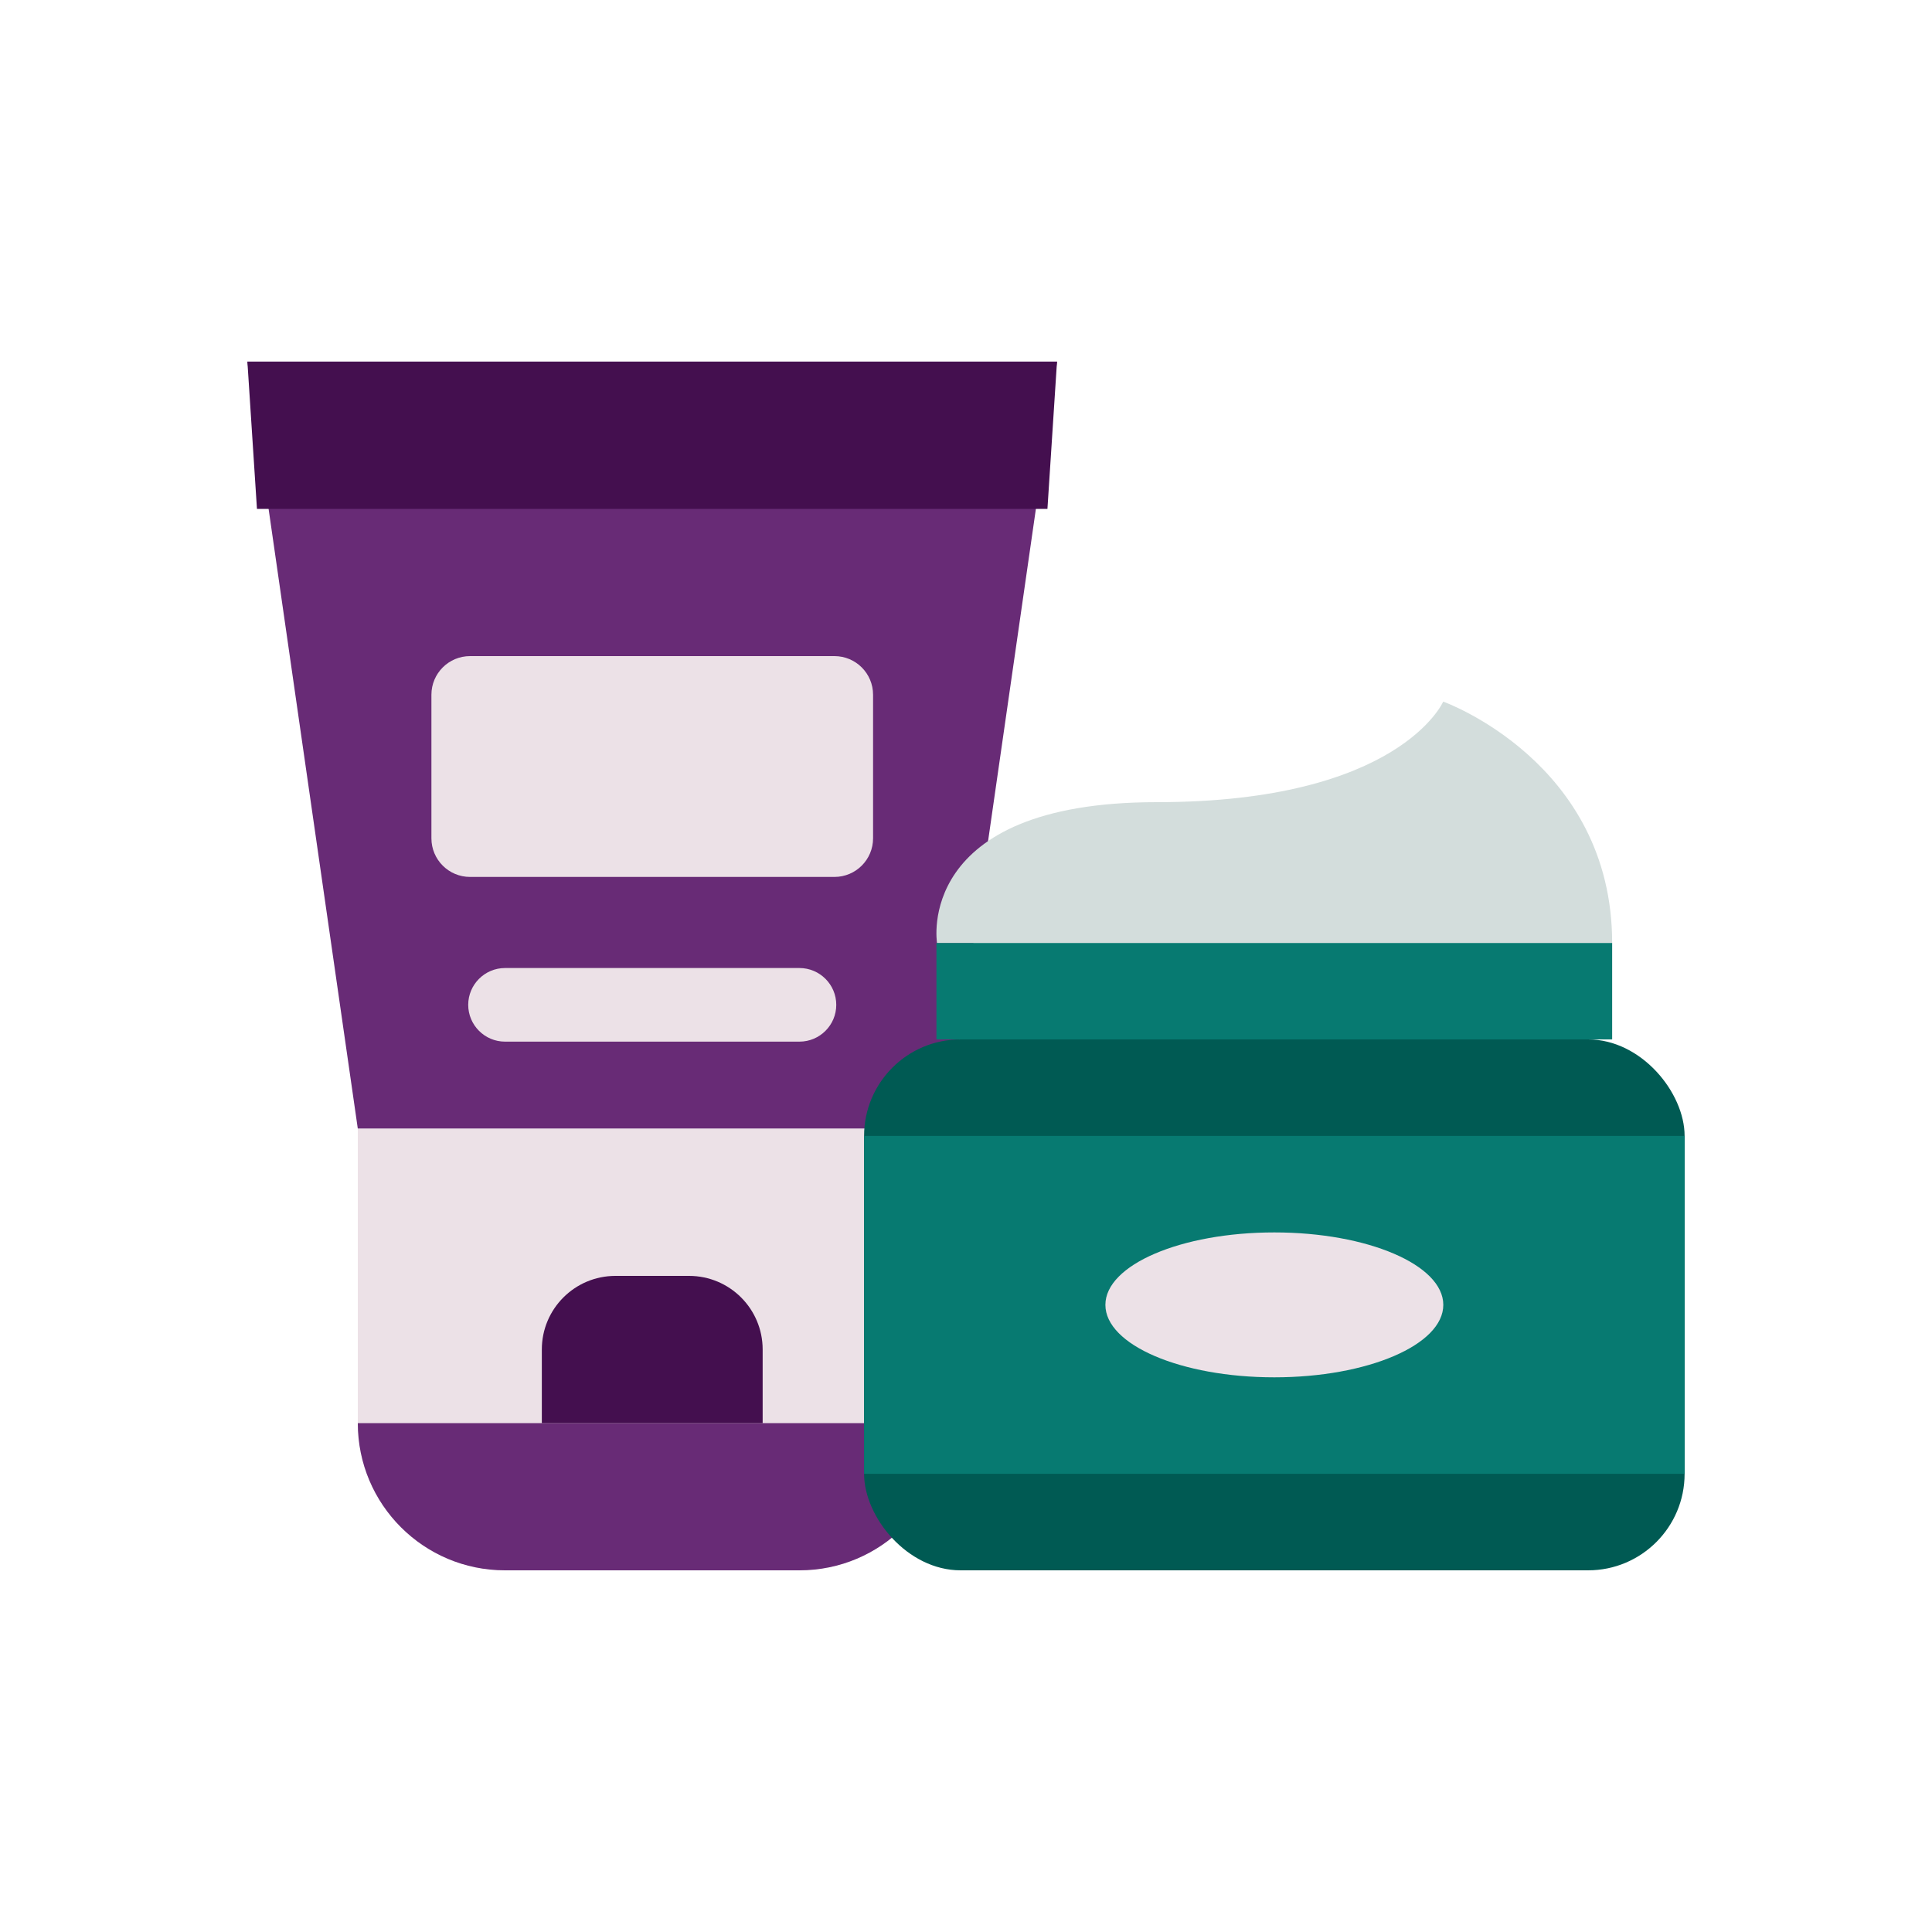
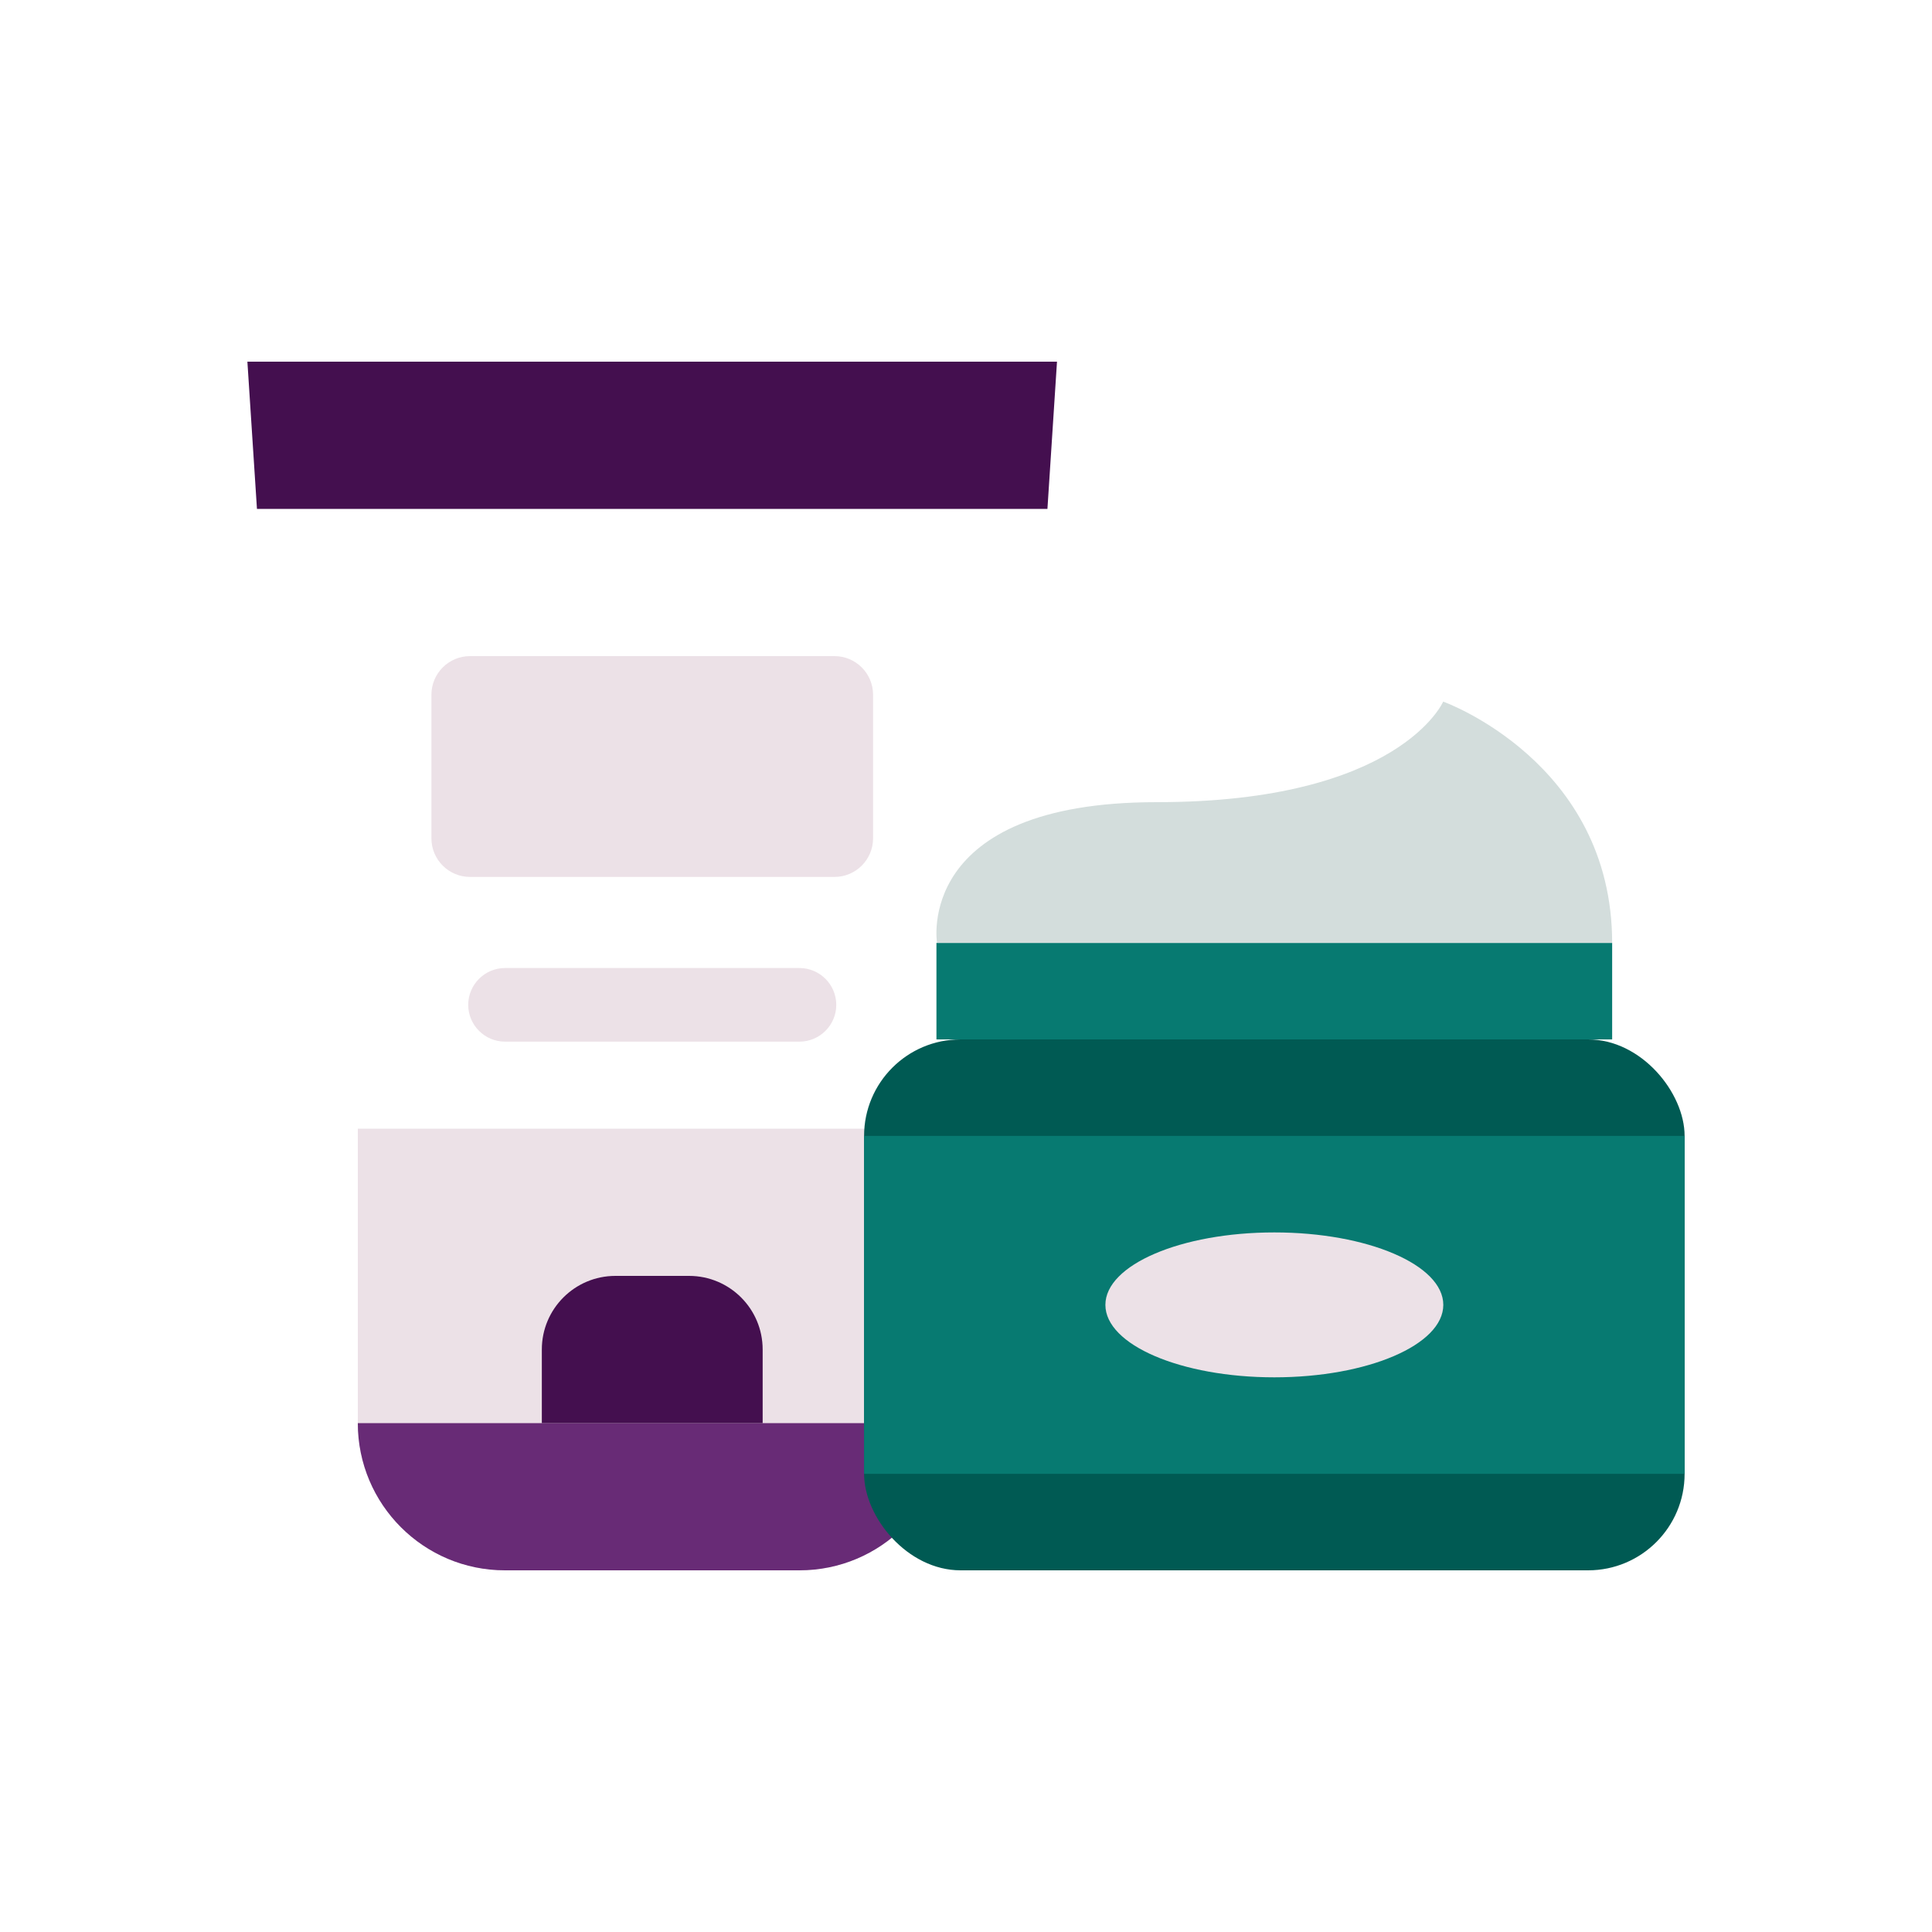
<svg xmlns="http://www.w3.org/2000/svg" id="Layer_1" data-name="Layer 1" viewBox="0 0 200 200">
  <defs>
    <style>      .cls-1 {        fill: #440f4f;      }      .cls-1, .cls-2, .cls-3, .cls-4, .cls-5, .cls-6 {        stroke-width: 0px;      }      .cls-2 {        fill: #682b76;      }      .cls-3 {        fill: #d3dddc;      }      .cls-4 {        fill: #005a53;      }      .cls-5 {        fill: #077a71;      }      .cls-6 {        fill: #ece1e7;      }    </style>
  </defs>
-   <path class="cls-2" d="M37.04,116.84l-11.43-79.41h83.82l-11.43,79.41h-60.96Z" />
  <path class="cls-6" d="M37.04,116.84h60.96v30.48c0,8.42-6.82,15.24-15.24,15.24h-30.48c-8.42,0-15.24-6.82-15.24-15.24v-30.48h0Z" />
  <path class="cls-2" d="M52.28,162.56h30.48c8.42,0,15.24-6.82,15.24-15.24h-60.96c0,8.42,6.82,15.24,15.24,15.24Z" />
  <path class="cls-1" d="M109.43,37.44H25.61l.99,15.24h81.83l.99-15.24Z" />
  <path class="cls-1" d="M63.71,132.08h7.62c4.21,0,7.62,3.41,7.62,7.62v7.62h-22.86v-7.62c0-4.21,3.41-7.62,7.62-7.62Z" />
  <rect class="cls-4" x="89.45" y="107.6" width="84.94" height="54.96" rx="9.99" ry="9.99" />
  <path class="cls-5" d="M96.94,97.61h69.95v9.99h-69.95v-9.99Z" />
  <path class="cls-5" d="M89.45,117.59h84.94v34.98h-84.94v-34.98Z" />
  <path class="cls-3" d="M97,97.61s-2.41-14.57,22.74-14.57,29.66-10.41,29.66-10.41c0,0,17.49,6.25,17.49,24.98h-69.89Z" />
  <ellipse class="cls-6" cx="131.92" cy="135.08" rx="17.49" ry="7.5" />
  <path class="cls-6" d="M48.66,67.92h37.72c2.21,0,4,1.79,4,4v14.86c0,2.21-1.79,4-4,4h-37.72c-2.21,0-4-1.79-4-4v-14.86c0-2.21,1.79-4,4-4Z" />
  <path class="cls-6" d="M82.76,107.83h-30.48c-2.1,0-3.81-1.71-3.81-3.81s1.71-3.81,3.81-3.81h30.48c2.1,0,3.81,1.71,3.81,3.81s-1.71,3.81-3.81,3.81Z" />
</svg>